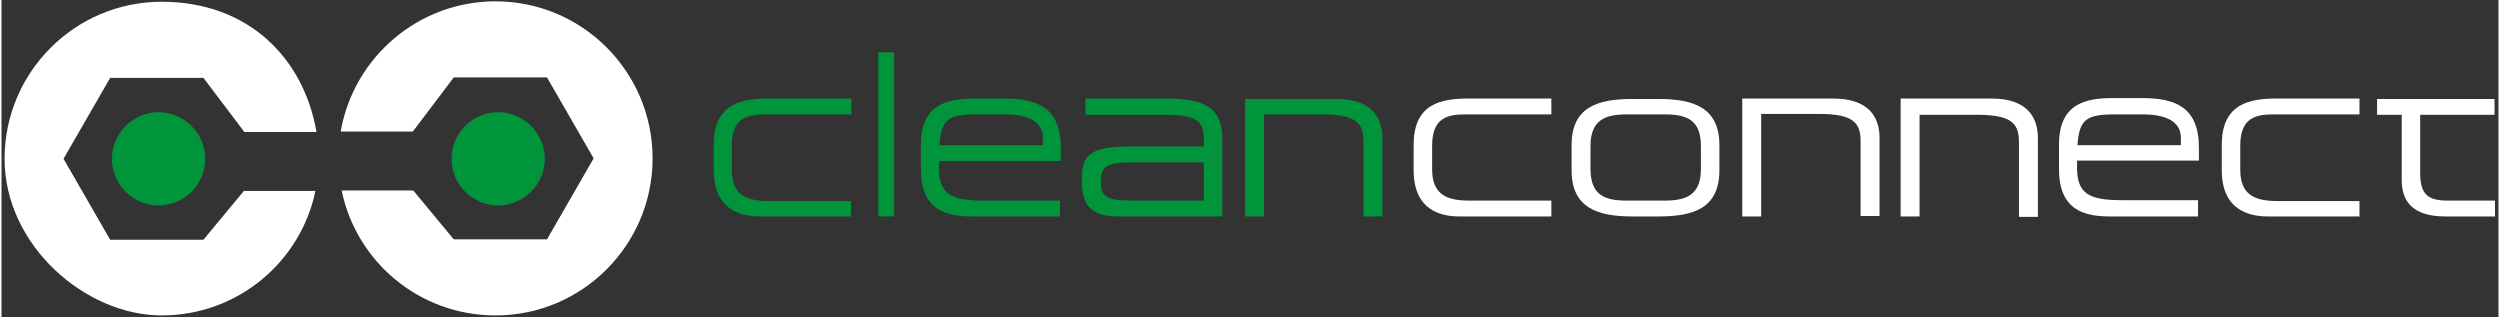
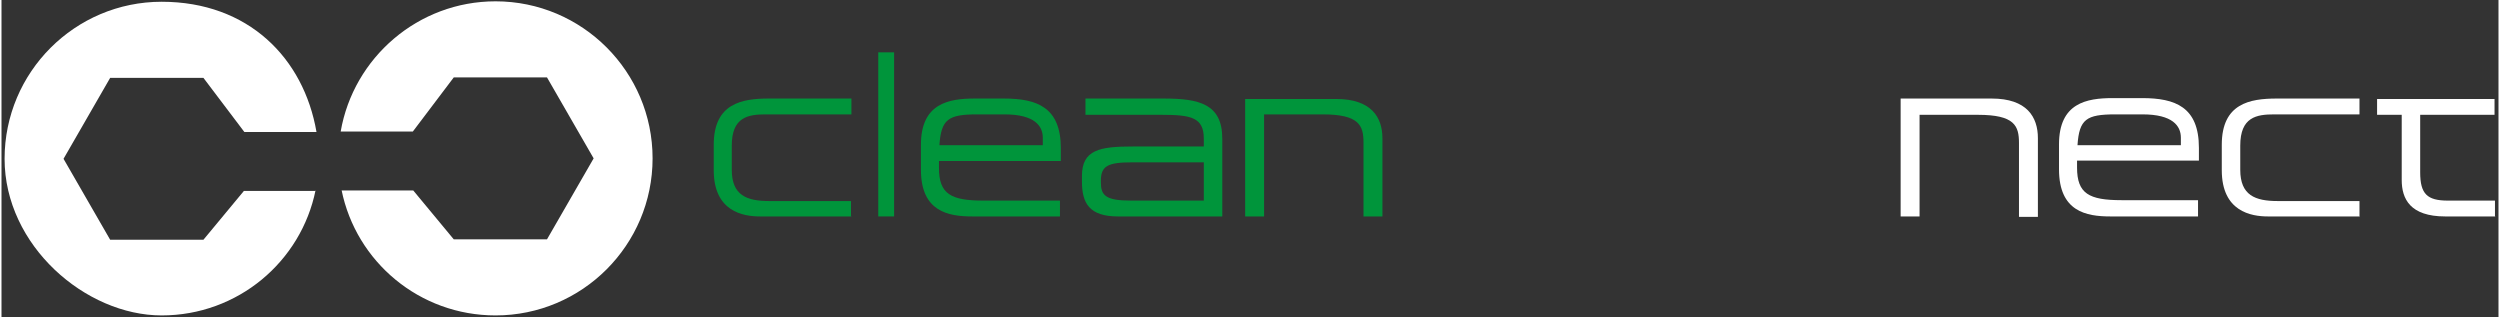
<svg xmlns="http://www.w3.org/2000/svg" id="Lager_1" data-name="Lager 1" width="200.2mm" height="25.4mm" version="1.1" viewBox="0 0 567.6 72.1">
  <rect x="0" y="0" width="567.6" height="72.1" fill="#333333" stroke="none" />
  <defs>
    <style>
      .cls-1 {
        fill: #00953b;
      }

      .cls-1, .cls-2 {
        stroke-width: 0px;
      }

      .cls-2 {
        fill: #fff;
      }
    </style>
  </defs>
  <g>
    <g>
-       <path class="cls-1" d="M102.3,36.1c0,5.9,4.8,10.6,10.6,10.6s10.6-4.8,10.6-10.6-4.8-10.6-10.6-10.6c-5.9,0-10.6,4.8-10.6,10.6" />
      <path class="cls-2" d="M77.3,43.2c3.3,16.3,17.7,28.5,35,28.5,19.7,0,35.7-16,35.7-35.7,0-19.7-16-35.7-35.7-35.7-17.6,0-32.3,12.8-35.2,29.6h16.4s9.3-12.3,9.3-12.3h21.2s10.6,18.4,10.6,18.4l-10.6,18.4h-21.2s-9.2-11.1-9.2-11.1h-16.3Z" />
    </g>
    <g>
-       <path class="cls-1" d="M46.3,36.1c0,5.9-4.8,10.6-10.6,10.6s-10.6-4.8-10.6-10.6,4.8-10.6,10.6-10.6,10.6,4.8,10.6,10.6" />
      <path class="cls-2" d="M71.4,43.2c-3.3,16.3-17.7,28.5-35,28.5S.7,55.8.7,36.1,16.7.4,36.4.4s32.3,12.8,35.2,29.6h-16.4s-9.3-12.3-9.3-12.3h-21.2l-10.6,18.4,10.6,18.4h21.2l9.2-11.1h16.3Z" />
    </g>
  </g>
-   <path class="cls-2" d="M356.9,33c0-8.6,5.8-10.5,13.8-10.5h6c8,0,13.8,2,13.8,10.5v5.7c0,8.6-5.8,10.5-13.8,10.5h-6c-8,0-13.8-2-13.8-10.5v-5.7ZM386.3,33.2c0-6.1-3.4-7.2-8.3-7.2h-8.5c-4.9,0-8.3,1.2-8.3,7.2v5.2c0,6.1,3.4,7.2,8.3,7.2h8.5c4.9,0,8.3-1.2,8.3-7.2v-5.2Z" />
  <path class="cls-1" d="M199.3,11.9h3.6v37.3h-3.6V11.9Z" />
  <path class="cls-1" d="M193.3,49.2h-20.9c-3.8,0-10.5-1.1-10.5-10.5v-5.8c0-9.4,6.4-10.5,12.5-10.5h18.8v3.6h-19.5c-4,0-7.7.6-7.7,7.1v5.5c0,5.8,3.4,7.1,8.5,7.1h18.6v3.6Z" />
  <path class="cls-1" d="M240.6,49.2c-.5,0-1.8,0-2.3,0h-17.6c-5.5,0-11.7-1.1-11.7-10.6v-5.7c0-9.4,6.3-10.5,12.2-10.5h6.7c7.5,0,12.9,2,12.9,11.3v2.9h-27.7v1.6c0,5.9,2.7,7.4,10.1,7.4h15.8c.6,0,1.1,0,1.6,0v3.6ZM236.7,31.3c0-2.7-1.9-5.3-8.7-5.3h-6.2c-6.6,0-8.2,1.1-8.6,7h23.5v-1.7Z" />
  <path class="cls-1" d="M246.4,22.4h17.8c8,0,13.3,1.2,13.3,9.1v17.7s-12.4,0-13.4,0h-10.3c-6.5,0-8.2-3-8.2-7.9v-1.3c0-6,4.1-6.7,11.6-6.7h6.9c.6,0,1.2,0,1.8,0h7.4v-1.8c0-4.8-2.9-5.4-9.5-5.4h-17.4v-3.6ZM273.3,36.9c-.7,0-8.9,0-9.7,0h-6.6c-5.5,0-7.1.8-7.1,4.2v.3c0,3,1,4.2,6.9,4.2h5.7c1.3,0,9.8,0,10.8,0v-8.6Z" />
  <path class="cls-1" d="M287,26c0,.1,0,8,0,8.2v15h-4.3v-26.7h14.3s6.4,0,6.4,0c8,0,10.5,4.2,10.5,8.9v17.8h-4.3v-16.8c0-3.9-1-6.4-9.3-6.4h-1.1c-.8,0-1.6,0-2.4,0h-9.9Z" />
-   <path class="cls-2" d="M352.2,49.2h-20.8c-3.8,0-10.4-1.1-10.4-10.5v-5.8c0-9.4,6.3-10.5,12.5-10.5h18.8v3.6h-19.4c-4,0-7.7.6-7.7,7.1v5.4c0,5.8,3.4,7.1,8.5,7.1h18.6v3.6Z" />
-   <path class="cls-2" d="M400,26c0,.1,0,8,0,8.2v15h-4.3v-26.8h14.3s6.4,0,6.4,0c8,0,10.5,4.2,10.5,8.9v17.8h-4.3v-16.8c0-3.9-1-6.4-9.3-6.4h-1.1c-.8,0-1.6,0-2.4,0h-9.9Z" />
  <path class="cls-2" d="M436,26c0,.1,0,8.1,0,8.2v15h-4.3v-26.8h14.3s6.4,0,6.4,0c8,0,10.5,4.2,10.5,9v17.9h-4.3v-16.8c0-3.9-1-6.4-9.3-6.4h-1.1c-.8,0-1.6,0-2.4,0h-9.9Z" />
  <path class="cls-2" d="M499.3,49.2h-19.9c-5.5,0-11.7-1.1-11.7-10.7v-5.7c0-9.4,6.3-10.5,12.2-10.5h6.7c7.5,0,12.9,2,12.9,11.3v2.9h-27.7v1.6c0,5.9,2.7,7.4,10.1,7.4h15.8c.6,0,1.1,0,1.6,0v3.6ZM495.4,31.3c0-2.7-1.9-5.3-8.7-5.3h-6.2c-6.6,0-8.2,1.1-8.6,7h23.5v-1.7Z" />
  <path class="cls-2" d="M536.1,49.2h-20.9c-3.8,0-10.5-1.1-10.5-10.5v-5.8c0-9.4,6.4-10.5,12.5-10.5h18.8v3.6h-19.4c-4,0-7.7.6-7.7,7.1v5.5c0,5.8,3.4,7.1,8.5,7.1h18.6v3.6Z" />
  <path class="cls-2" d="M566.9,49.2s-8.6,0-9.1,0h-2.3c-8,0-9.9-4-9.9-8.3v-14.8h-5.6v-3.6h26.7v3.6h-16.9v13.1c0,4.9,1.6,6.4,6.3,6.4h1.3c.6,0,8.8,0,9.4,0v3.7Z" />
</svg>